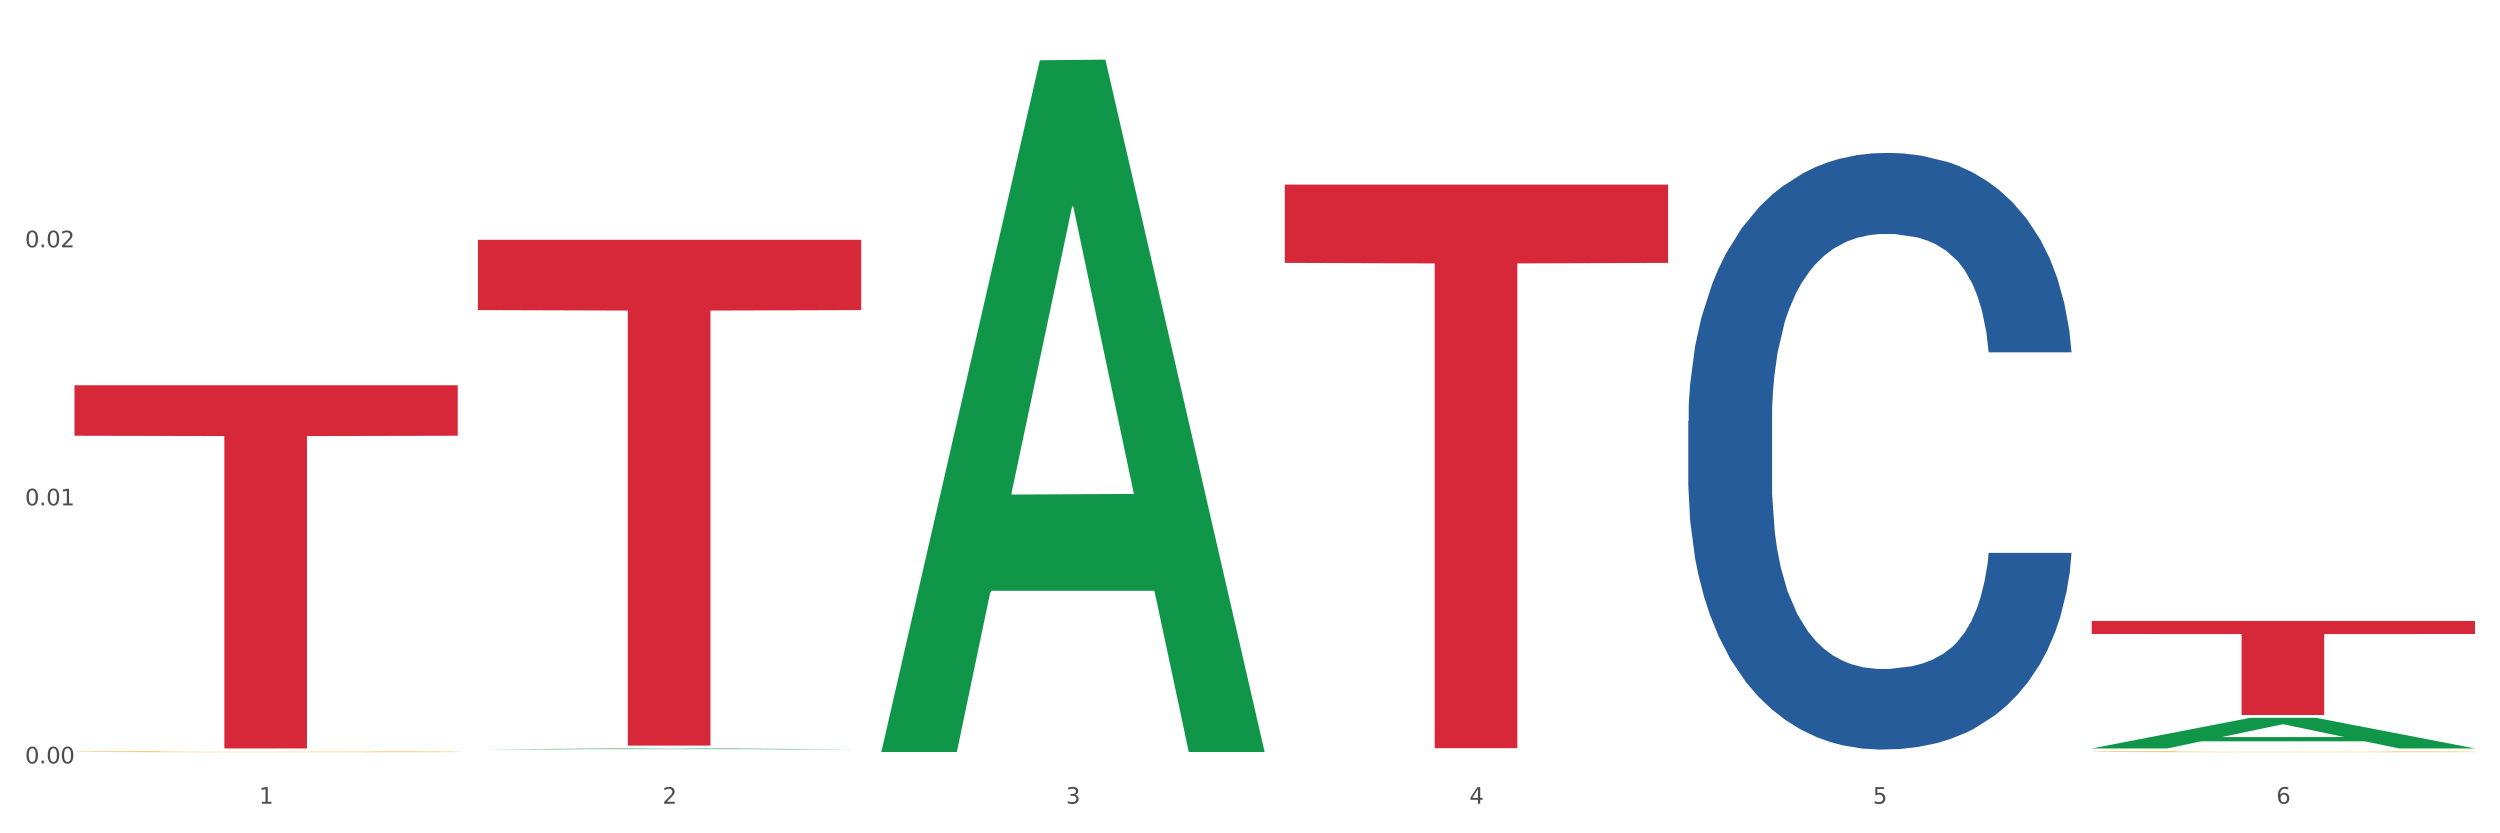
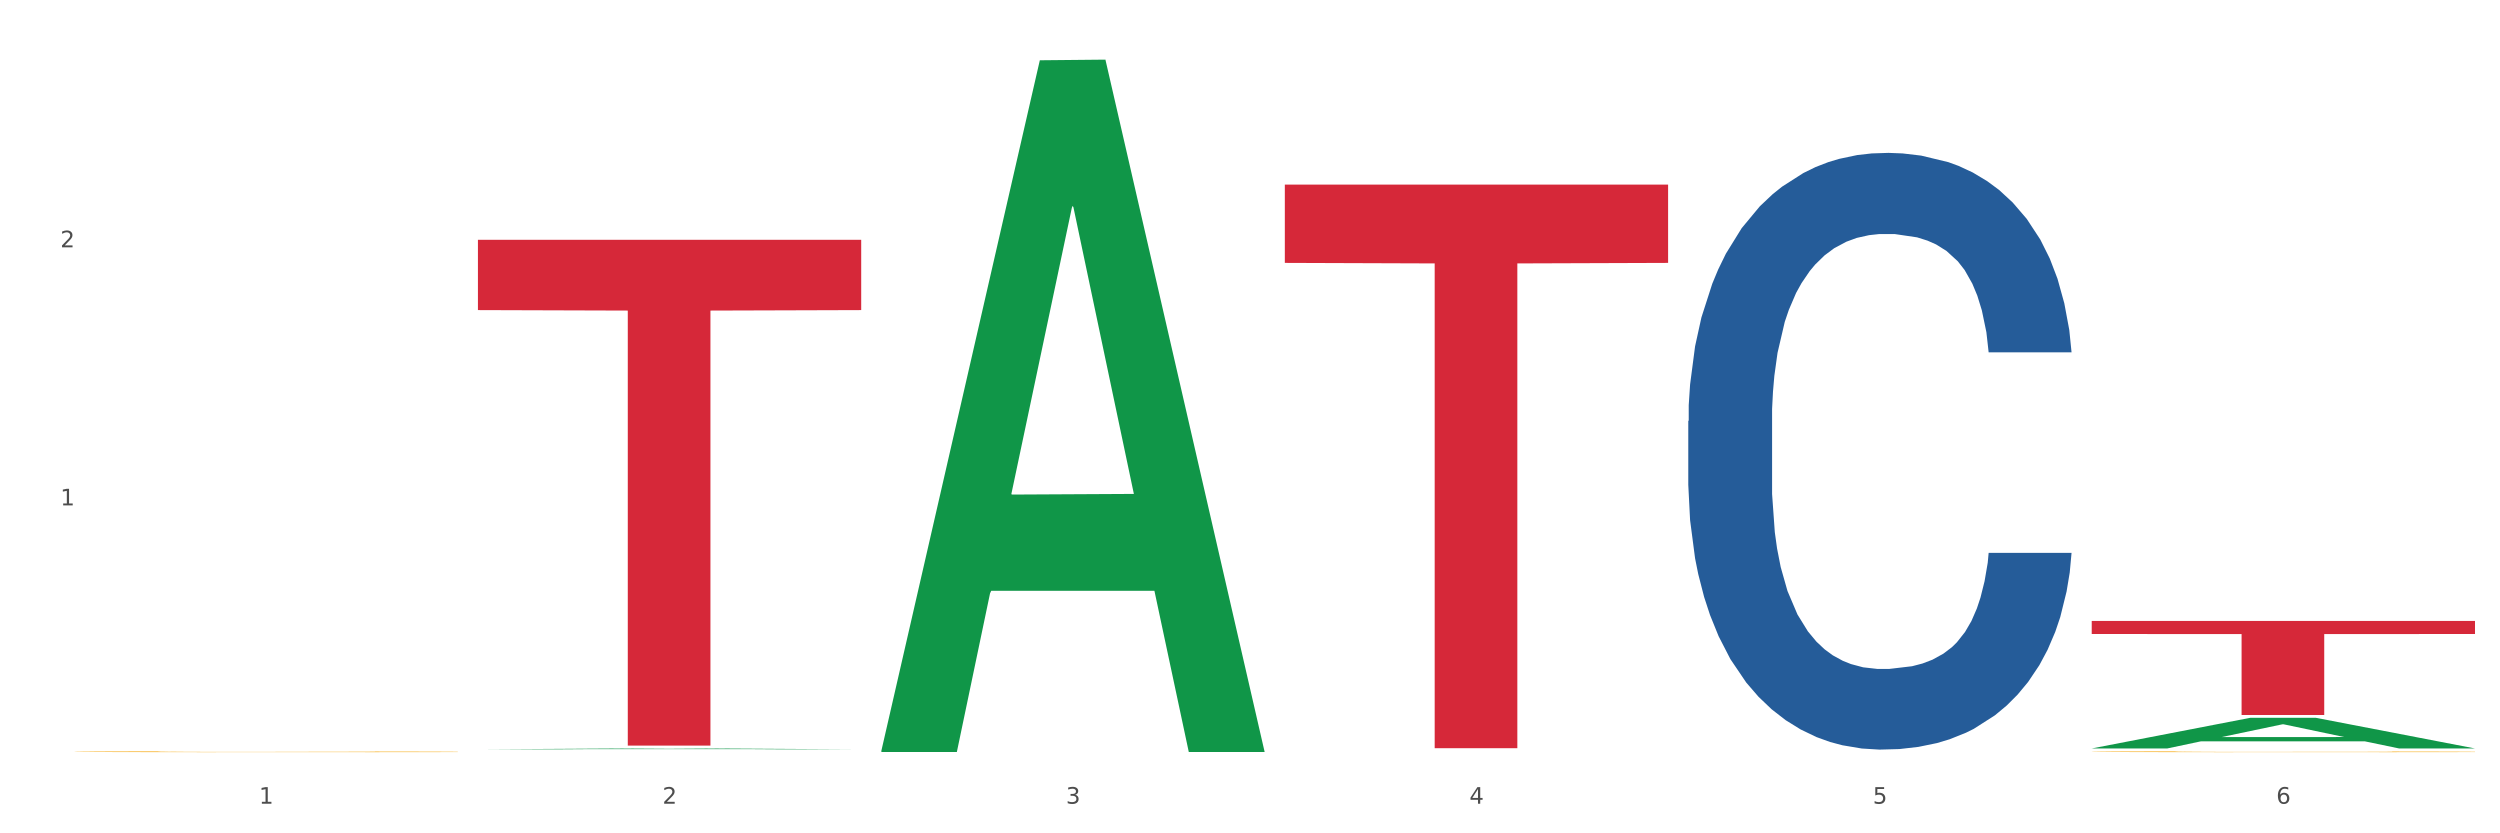
<svg xmlns="http://www.w3.org/2000/svg" xmlns:xlink="http://www.w3.org/1999/xlink" width="1080pt" height="360pt" viewBox="0 0 1080 360" version="1.1">
  <rect x="0" y="0" width="1080" height="360" fill="#333333" stroke="none" />
  <defs>
    <style type="text/css">*{stroke-linejoin: round; stroke-linecap: butt}</style>
  </defs>
  <g id="figure_1">
    <g id="patch_1">
      <path d="M 0 360  L 1080 360  L 1080 0  L 0 0  z " style="fill: #ffffff; stroke: #ffffff; stroke-linejoin: miter" />
    </g>
    <g id="axes_1">
      <g id="matplotlib.axis_1">
        <g id="xtick_1">
          <g id="text_1">
            <g style="fill: #4d4d4d" transform="translate(111.909 347.204) scale(0.096 -0.096)">
              <defs>
                <path id="DejaVuSans-31" d="M 794 531  L 1825 531  L 1825 4091  L 703 3866  L 703 4441  L 1819 4666  L 2450 4666  L 2450 531  L 3481 531  L 3481 0  L 794 0  L 794 531  z " transform="scale(0.016)" />
              </defs>
              <use xlink:href="#DejaVuSans-31" />
            </g>
          </g>
        </g>
        <g id="xtick_2">
          <g id="text_2">
            <g style="fill: #4d4d4d" transform="translate(286.199 347.204) scale(0.096 -0.096)">
              <defs>
                <path id="DejaVuSans-32" d="M 1228 531  L 3431 531  L 3431 0  L 469 0  L 469 531  Q 828 903 1448 1529  Q 2069 2156 2228 2338  Q 2531 2678 2651 2914  Q 2772 3150 2772 3378  Q 2772 3750 2511 3984  Q 2250 4219 1831 4219  Q 1534 4219 1204 4116  Q 875 4013 500 3803  L 500 4441  Q 881 4594 1212 4672  Q 1544 4750 1819 4750  Q 2544 4750 2975 4387  Q 3406 4025 3406 3419  Q 3406 3131 3298 2873  Q 3191 2616 2906 2266  Q 2828 2175 2409 1742  Q 1991 1309 1228 531  z " transform="scale(0.016)" />
              </defs>
              <use xlink:href="#DejaVuSans-32" />
            </g>
          </g>
        </g>
        <g id="xtick_3">
          <g id="text_3">
            <g style="fill: #4d4d4d" transform="translate(460.489 347.204) scale(0.096 -0.096)">
              <defs>
                <path id="DejaVuSans-33" d="M 2597 2516  Q 3050 2419 3304 2112  Q 3559 1806 3559 1356  Q 3559 666 3084 287  Q 2609 -91 1734 -91  Q 1441 -91 1130 -33  Q 819 25 488 141  L 488 750  Q 750 597 1062 519  Q 1375 441 1716 441  Q 2309 441 2620 675  Q 2931 909 2931 1356  Q 2931 1769 2642 2001  Q 2353 2234 1838 2234  L 1294 2234  L 1294 2753  L 1863 2753  Q 2328 2753 2575 2939  Q 2822 3125 2822 3475  Q 2822 3834 2567 4026  Q 2313 4219 1838 4219  Q 1578 4219 1281 4162  Q 984 4106 628 3988  L 628 4550  Q 988 4650 1302 4700  Q 1616 4750 1894 4750  Q 2613 4750 3031 4423  Q 3450 4097 3450 3541  Q 3450 3153 3228 2886  Q 3006 2619 2597 2516  z " transform="scale(0.016)" />
              </defs>
              <use xlink:href="#DejaVuSans-33" />
            </g>
          </g>
        </g>
        <g id="xtick_4">
          <g id="text_4">
            <g style="fill: #4d4d4d" transform="translate(634.778 347.204) scale(0.096 -0.096)">
              <defs>
                <path id="DejaVuSans-34" d="M 2419 4116  L 825 1625  L 2419 1625  L 2419 4116  z M 2253 4666  L 3047 4666  L 3047 1625  L 3713 1625  L 3713 1100  L 3047 1100  L 3047 0  L 2419 0  L 2419 1100  L 313 1100  L 313 1709  L 2253 4666  z " transform="scale(0.016)" />
              </defs>
              <use xlink:href="#DejaVuSans-34" />
            </g>
          </g>
        </g>
        <g id="xtick_5">
          <g id="text_5">
            <g style="fill: #4d4d4d" transform="translate(809.068 347.204) scale(0.096 -0.096)">
              <defs>
                <path id="DejaVuSans-35" d="M 691 4666  L 3169 4666  L 3169 4134  L 1269 4134  L 1269 2991  Q 1406 3038 1543 3061  Q 1681 3084 1819 3084  Q 2600 3084 3056 2656  Q 3513 2228 3513 1497  Q 3513 744 3044 326  Q 2575 -91 1722 -91  Q 1428 -91 1123 -41  Q 819 9 494 109  L 494 744  Q 775 591 1075 516  Q 1375 441 1709 441  Q 2250 441 2565 725  Q 2881 1009 2881 1497  Q 2881 1984 2565 2268  Q 2250 2553 1709 2553  Q 1456 2553 1204 2497  Q 953 2441 691 2322  L 691 4666  z " transform="scale(0.016)" />
              </defs>
              <use xlink:href="#DejaVuSans-35" />
            </g>
          </g>
        </g>
        <g id="xtick_6">
          <g id="text_6">
            <g style="fill: #4d4d4d" transform="translate(983.358 347.204) scale(0.096 -0.096)">
              <defs>
                <path id="DejaVuSans-36" d="M 2113 2584  Q 1688 2584 1439 2293  Q 1191 2003 1191 1497  Q 1191 994 1439 701  Q 1688 409 2113 409  Q 2538 409 2786 701  Q 3034 994 3034 1497  Q 3034 2003 2786 2293  Q 2538 2584 2113 2584  z M 3366 4563  L 3366 3988  Q 3128 4100 2886 4159  Q 2644 4219 2406 4219  Q 1781 4219 1451 3797  Q 1122 3375 1075 2522  Q 1259 2794 1537 2939  Q 1816 3084 2150 3084  Q 2853 3084 3261 2657  Q 3669 2231 3669 1497  Q 3669 778 3244 343  Q 2819 -91 2113 -91  Q 1303 -91 875 529  Q 447 1150 447 2328  Q 447 3434 972 4092  Q 1497 4750 2381 4750  Q 2619 4750 2861 4703  Q 3103 4656 3366 4563  z " transform="scale(0.016)" />
              </defs>
              <use xlink:href="#DejaVuSans-36" />
            </g>
          </g>
        </g>
        <g id="xtick_7" />
        <g id="xtick_8" />
        <g id="xtick_9" />
        <g id="xtick_10" />
        <g id="xtick_11" />
      </g>
      <g id="matplotlib.axis_2">
        <g id="ytick_1">
          <g id="text_7">
            <g style="fill: #4d4d4d" transform="translate(10.8 329.798) scale(0.096 -0.096)">
              <defs>
-                 <path id="DejaVuSans-30" d="M 2034 4250  Q 1547 4250 1301 3770  Q 1056 3291 1056 2328  Q 1056 1369 1301 889  Q 1547 409 2034 409  Q 2525 409 2770 889  Q 3016 1369 3016 2328  Q 3016 3291 2770 3770  Q 2525 4250 2034 4250  z M 2034 4750  Q 2819 4750 3233 4129  Q 3647 3509 3647 2328  Q 3647 1150 3233 529  Q 2819 -91 2034 -91  Q 1250 -91 836 529  Q 422 1150 422 2328  Q 422 3509 836 4129  Q 1250 4750 2034 4750  z " transform="scale(0.016)" />
-                 <path id="DejaVuSans-2e" d="M 684 794  L 1344 794  L 1344 0  L 684 0  L 684 794  z " transform="scale(0.016)" />
-               </defs>
+                 </defs>
              <use xlink:href="#DejaVuSans-30" />
              <use xlink:href="#DejaVuSans-2e" transform="translate(63.623 0)" />
              <use xlink:href="#DejaVuSans-30" transform="translate(95.41 0)" />
              <use xlink:href="#DejaVuSans-30" transform="translate(159.033 0)" />
            </g>
          </g>
        </g>
        <g id="ytick_2">
          <g id="text_8">
            <g style="fill: #4d4d4d" transform="translate(10.8 218.319) scale(0.096 -0.096)">
              <use xlink:href="#DejaVuSans-30" />
              <use xlink:href="#DejaVuSans-2e" transform="translate(63.623 0)" />
              <use xlink:href="#DejaVuSans-30" transform="translate(95.41 0)" />
              <use xlink:href="#DejaVuSans-31" transform="translate(159.033 0)" />
            </g>
          </g>
        </g>
        <g id="ytick_3">
          <g id="text_9">
            <g style="fill: #4d4d4d" transform="translate(10.8 106.839) scale(0.096 -0.096)">
              <use xlink:href="#DejaVuSans-30" />
              <use xlink:href="#DejaVuSans-2e" transform="translate(63.623 0)" />
              <use xlink:href="#DejaVuSans-30" transform="translate(95.41 0)" />
              <use xlink:href="#DejaVuSans-32" transform="translate(159.033 0)" />
            </g>
          </g>
        </g>
        <g id="ytick_4" />
        <g id="ytick_5" />
        <g id="ytick_6" />
      </g>
      <g id="PolyCollection_1">
        <path d="M 206.465 323.724  L 206.636 323.724  L 274.914 323.309  L 303.25 323.308  L 372.04 323.725  L 339.267 323.725  L 324.416 323.628  L 253.918 323.628  L 253.406 323.63  L 239.068 323.725  L 206.465 323.725  L 206.465 323.724  L 262.795 323.57  L 315.54 323.57  L 289.423 323.397  L 289.082 323.396  L 288.741 323.397  L 262.624 323.57  L 262.795 323.57  L 206.465 323.724  z " clip-path="url(#pa5a02781ac)" style="fill: #109648" />
-         <path d="M 32.175 166.435  L 197.75 166.435  L 197.75 188.24  L 132.619 188.387  L 132.619 323.34  L 96.914 323.34  L 96.914 188.387  L 32.175 188.24  L 32.175 166.582  L 32.175 166.435  z " clip-path="url(#pa5a02781ac)" style="fill: #d62839" />
        <path d="M 206.465 103.595  L 372.04 103.595  L 372.04 133.961  L 306.909 134.166  L 306.909 322.107  L 271.204 322.107  L 271.204 134.166  L 206.465 133.961  L 206.465 103.8  L 206.465 103.595  z " clip-path="url(#pa5a02781ac)" style="fill: #d62839" />
        <path d="M 555.045 79.734  L 720.62 79.734  L 720.62 113.569  L 655.489 113.798  L 655.489 323.214  L 619.784 323.214  L 619.784 113.798  L 555.045 113.569  L 555.045 79.962  L 555.045 79.734  z " clip-path="url(#pa5a02781ac)" style="fill: #d62839" />
        <path d="M 903.625 268.239  L 1069.2 268.239  L 1069.2 273.888  L 1004.068 273.926  L 1004.068 308.886  L 968.364 308.886  L 968.364 273.926  L 903.625 273.888  L 903.625 268.277  L 903.625 268.239  z " clip-path="url(#pa5a02781ac)" style="fill: #d62839" />
        <path d="M 729.335 181.871  L 729.53 181.636  L 729.53 175.044  L 730.118 166.098  L 732.27 149.618  L 735.01 137.141  L 739.708 122.544  L 742.252 116.423  L 745.579 109.596  L 752.429 98.531  L 760.258 89.114  L 765.738 83.935  L 769.848 80.639  L 779.046 74.753  L 784.331 72.164  L 789.811 70.045  L 794.508 68.632  L 802.337 66.984  L 808.599 66.278  L 815.841 66.043  L 821.908 66.278  L 829.932 67.22  L 841.675 70.045  L 846.177 71.693  L 852.244 74.518  L 858.507 78.285  L 863.596 82.052  L 869.467 87.466  L 875.534 94.529  L 881.406 103.475  L 885.516 111.715  L 888.843 120.426  L 891.779 131.02  L 893.932 142.555  L 894.91 152.208  L 859.094 152.208  L 858.116 143.497  L 856.158 134.08  L 854.201 127.724  L 852.048 122.544  L 848.721 116.659  L 845.785 112.892  L 840.893 108.419  L 836.391 105.594  L 832.673 103.946  L 828.171 102.533  L 818.581 101.121  L 811.731 101.121  L 807.425 101.592  L 802.141 102.769  L 797.639 104.417  L 792.355 107.242  L 788.245 110.302  L 784.135 114.305  L 781.786 117.13  L 778.264 122.309  L 775.915 126.547  L 772.784 133.845  L 771.022 139.024  L 767.891 152.443  L 766.521 162.331  L 765.933 169.158  L 765.542 176.692  L 765.542 213.418  L 766.716 229.898  L 767.695 236.96  L 769.261 244.965  L 772.196 255.323  L 776.502 265.446  L 781.004 272.745  L 784.722 277.218  L 788.245 280.514  L 791.768 283.103  L 796.074 285.457  L 799.597 286.87  L 804.881 288.283  L 811.144 288.989  L 816.037 288.989  L 826.018 287.812  L 830.52 286.635  L 834.825 284.987  L 839.523 282.397  L 843.241 279.572  L 845.394 277.453  L 848.917 272.98  L 851.657 268.272  L 854.006 262.857  L 855.571 258.148  L 857.333 251.086  L 858.703 243.081  L 859.094 238.844  L 894.91 238.844  L 894.127 247.319  L 892.757 255.559  L 890.017 266.624  L 887.864 272.98  L 884.537 280.749  L 881.014 287.341  L 876.121 294.639  L 871.62 300.054  L 866.923 304.762  L 861.834 309  L 852.636 314.885  L 849.308 316.533  L 842.263 319.358  L 836.783 321.006  L 828.758 322.654  L 820.538 323.596  L 811.927 323.831  L 804.294 323.361  L 795.878 321.948  L 790.594 320.536  L 784.722 318.417  L 777.872 315.121  L 771.414 311.119  L 765.346 306.41  L 759.671 300.995  L 754.386 294.874  L 747.536 284.751  L 742.448 274.863  L 738.729 265.682  L 736.185 257.913  L 733.64 248.025  L 732.27 241.198  L 730.118 224.718  L 729.335 209.416  L 729.335 181.871  z " clip-path="url(#pa5a02781ac)" style="fill: #255c99" />
        <path d="M 903.625 324.729  L 903.82 324.729  L 903.82 324.715  L 904.211 324.704  L 906.166 324.675  L 909.098 324.652  L 911.248 324.64  L 913.399 324.63  L 915.94 324.62  L 919.068 324.609  L 924.737 324.594  L 928.256 324.586  L 932.556 324.578  L 940.376 324.566  L 946.045 324.559  L 951.909 324.553  L 961.488 324.547  L 967.744 324.544  L 974.39 324.541  L 982.405 324.54  L 988.465 324.54  L 1001.758 324.541  L 1013.096 324.544  L 1018.569 324.547  L 1025.607 324.551  L 1029.321 324.554  L 1035.381 324.56  L 1041.637 324.568  L 1045.937 324.575  L 1052.388 324.587  L 1057.275 324.6  L 1061.772 324.616  L 1064.117 324.627  L 1065.877 324.637  L 1067.441 324.648  L 1069.005 324.667  L 1033.817 324.667  L 1032.449 324.654  L 1030.299 324.641  L 1027.171 324.629  L 1024.434 324.622  L 1019.742 324.613  L 1015.442 324.607  L 1010.946 324.602  L 1005.472 324.598  L 1001.171 324.596  L 995.111 324.595  L 983.187 324.595  L 975.172 324.598  L 969.698 324.602  L 966.18 324.605  L 963.052 324.609  L 959.533 324.614  L 955.428 324.622  L 952.496 324.629  L 949.563 324.638  L 947.218 324.647  L 945.067 324.658  L 943.308 324.669  L 941.94 324.681  L 940.767 324.695  L 939.789 324.719  L 939.789 324.77  L 940.18 324.781  L 941.158 324.797  L 942.331 324.808  L 944.285 324.822  L 946.045 324.832  L 949.368 324.845  L 953.082 324.856  L 956.014 324.863  L 958.947 324.869  L 964.029 324.878  L 969.698 324.884  L 974.585 324.888  L 981.232 324.892  L 985.728 324.894  L 989.638 324.894  L 999.217 324.894  L 1006.058 324.893  L 1013.682 324.891  L 1019.547 324.887  L 1024.434 324.883  L 1029.908 324.876  L 1033.426 324.87  L 1033.426 324.792  L 990.42 324.792  L 990.42 324.739  L 1069.2 324.739  L 1069.2 324.892  L 1065.877 324.9  L 1062.163 324.907  L 1058.253 324.914  L 1052.388 324.921  L 1045.351 324.929  L 1039.095 324.934  L 1032.449 324.939  L 1024.63 324.943  L 1014.464 324.947  L 1008.209 324.948  L 1000.389 324.949  L 991.202 324.95  L 983.187 324.949  L 975.367 324.947  L 967.157 324.944  L 959.142 324.939  L 953.082 324.934  L 947.022 324.928  L 940.571 324.92  L 935.489 324.912  L 931.579 324.906  L 927.278 324.897  L 922.587 324.886  L 919.068 324.876  L 915.94 324.865  L 912.617 324.852  L 910.271 324.84  L 907.925 324.826  L 906.557 324.815  L 904.993 324.798  L 903.82 324.774  L 903.625 324.729  z " clip-path="url(#pa5a02781ac)" style="fill: #f7b32b" />
        <path d="M 32.175 324.73  L 32.37 324.73  L 32.37 324.716  L 32.761 324.705  L 34.716 324.677  L 37.649 324.654  L 39.799 324.642  L 41.949 324.632  L 44.491 324.622  L 47.618 324.611  L 53.287 324.596  L 56.806 324.588  L 61.107 324.58  L 68.926 324.568  L 74.595 324.561  L 80.46 324.556  L 90.038 324.549  L 96.294 324.546  L 102.94 324.544  L 110.955 324.542  L 117.015 324.542  L 130.308 324.543  L 141.646 324.546  L 147.12 324.549  L 154.157 324.553  L 157.872 324.556  L 163.932 324.562  L 170.187 324.57  L 174.488 324.577  L 180.939 324.59  L 185.826 324.602  L 190.322 324.618  L 192.668 324.629  L 194.427 324.639  L 195.991 324.65  L 197.555 324.668  L 162.368 324.668  L 160.999 324.655  L 158.849 324.643  L 155.721 324.631  L 152.984 324.624  L 148.293 324.615  L 143.992 324.609  L 139.496 324.604  L 134.022 324.6  L 129.722 324.599  L 123.662 324.597  L 111.737 324.597  L 103.722 324.6  L 98.249 324.604  L 94.73 324.607  L 91.602 324.611  L 88.084 324.616  L 83.978 324.624  L 81.046 324.631  L 78.114 324.64  L 75.768 324.649  L 73.618 324.66  L 71.858 324.671  L 70.49 324.682  L 69.317 324.696  L 68.34 324.72  L 68.34 324.771  L 68.731 324.782  L 69.708 324.798  L 70.881 324.809  L 72.836 324.823  L 74.595 324.832  L 77.918 324.846  L 81.633 324.857  L 84.565 324.864  L 87.497 324.87  L 92.58 324.878  L 98.249 324.885  L 103.136 324.889  L 109.782 324.893  L 114.279 324.894  L 118.188 324.895  L 127.767 324.895  L 134.609 324.894  L 142.233 324.891  L 148.097 324.888  L 152.984 324.884  L 158.458 324.877  L 161.977 324.871  L 161.977 324.793  L 118.97 324.792  L 118.97 324.741  L 197.75 324.741  L 197.75 324.893  L 194.427 324.9  L 190.713 324.907  L 186.803 324.914  L 180.939 324.922  L 173.901 324.929  L 167.646 324.934  L 160.999 324.939  L 153.18 324.943  L 143.015 324.947  L 136.759 324.948  L 128.94 324.949  L 119.752 324.95  L 111.737 324.949  L 103.918 324.947  L 95.707 324.944  L 87.693 324.939  L 81.633 324.934  L 75.573 324.928  L 69.122 324.92  L 64.039 324.913  L 60.129 324.906  L 55.829 324.897  L 51.137 324.886  L 47.618 324.876  L 44.491 324.866  L 41.167 324.852  L 38.821 324.841  L 36.476 324.826  L 35.107 324.816  L 33.543 324.799  L 32.37 324.775  L 32.175 324.73  z " clip-path="url(#pa5a02781ac)" style="fill: #f7b32b" />
        <path d="M 903.625 323.313  L 903.795 323.301  L 972.074 310.1  L 1000.409 310.087  L 1069.2 323.338  L 1036.426 323.338  L 1021.576 320.252  L 951.078 320.252  L 950.566 320.302  L 936.228 323.338  L 903.625 323.338  L 903.625 323.313  L 959.954 318.411  L 1012.7 318.398  L 986.583 312.912  L 986.242 312.887  L 985.9 312.924  L 959.784 318.398  L 959.954 318.411  L 903.625 323.313  z " clip-path="url(#pa5a02781ac)" style="fill: #109648" />
-         <path d="M 380.755 324.309  L 380.926 324.028  L 449.204 26.04  L 477.54 25.759  L 546.33 324.871  L 513.557 324.871  L 498.706 255.218  L 428.208 255.218  L 427.696 256.342  L 413.358 324.871  L 380.755 324.871  L 380.755 324.309  L 437.085 213.652  L 489.83 213.371  L 463.713 89.514  L 463.372 88.952  L 463.03 89.795  L 436.914 213.371  L 437.085 213.652  L 380.755 324.309  z " clip-path="url(#pa5a02781ac)" style="fill: #109648" />
+         <path d="M 380.755 324.309  L 449.204 26.04  L 477.54 25.759  L 546.33 324.871  L 513.557 324.871  L 498.706 255.218  L 428.208 255.218  L 427.696 256.342  L 413.358 324.871  L 380.755 324.871  L 380.755 324.309  L 437.085 213.652  L 489.83 213.371  L 463.713 89.514  L 463.372 88.952  L 463.03 89.795  L 436.914 213.371  L 437.085 213.652  L 380.755 324.309  z " clip-path="url(#pa5a02781ac)" style="fill: #109648" />
      </g>
    </g>
  </g>
  <defs>
    <clipPath id="pa5a02781ac">
      <rect x="32.175" y="10.8" width="1037.025" height="329.109" />
    </clipPath>
  </defs>
</svg>